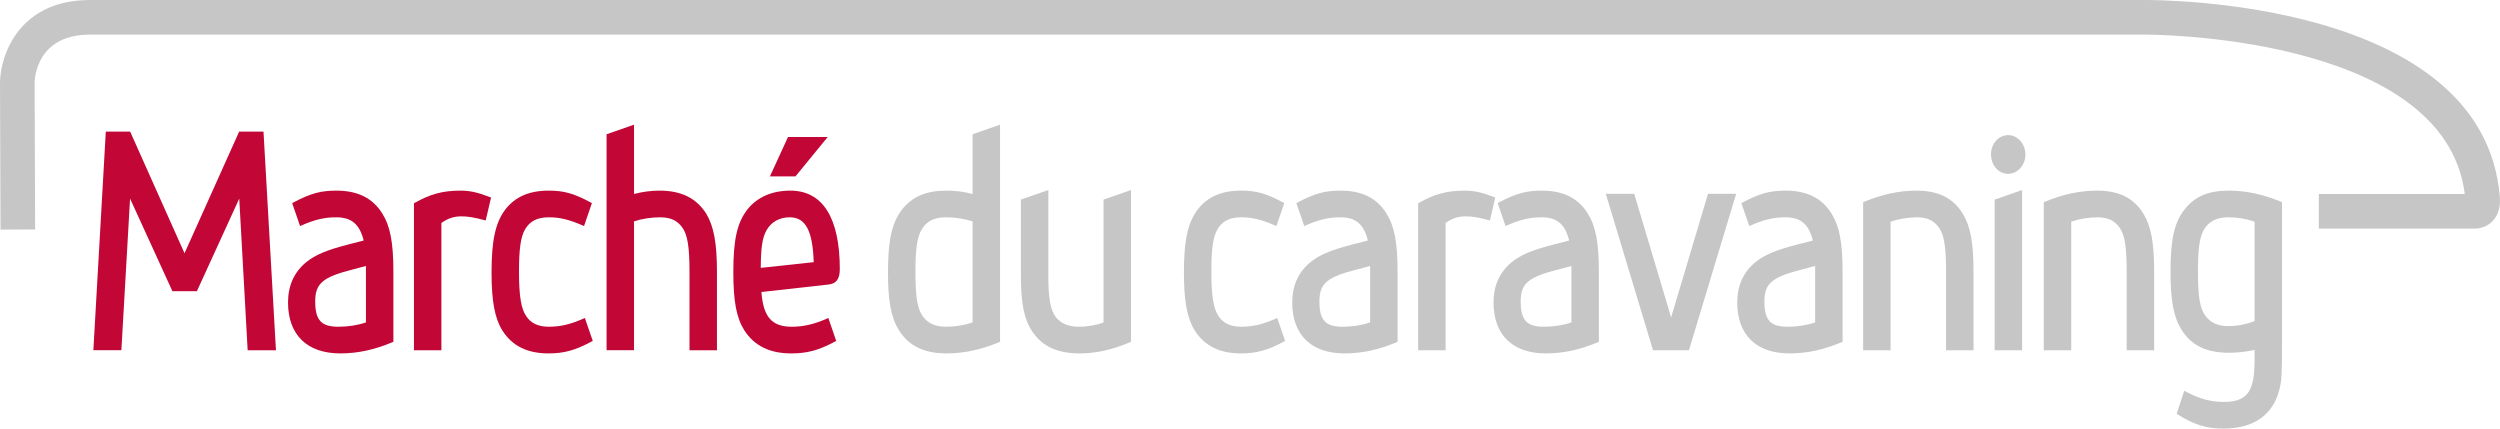
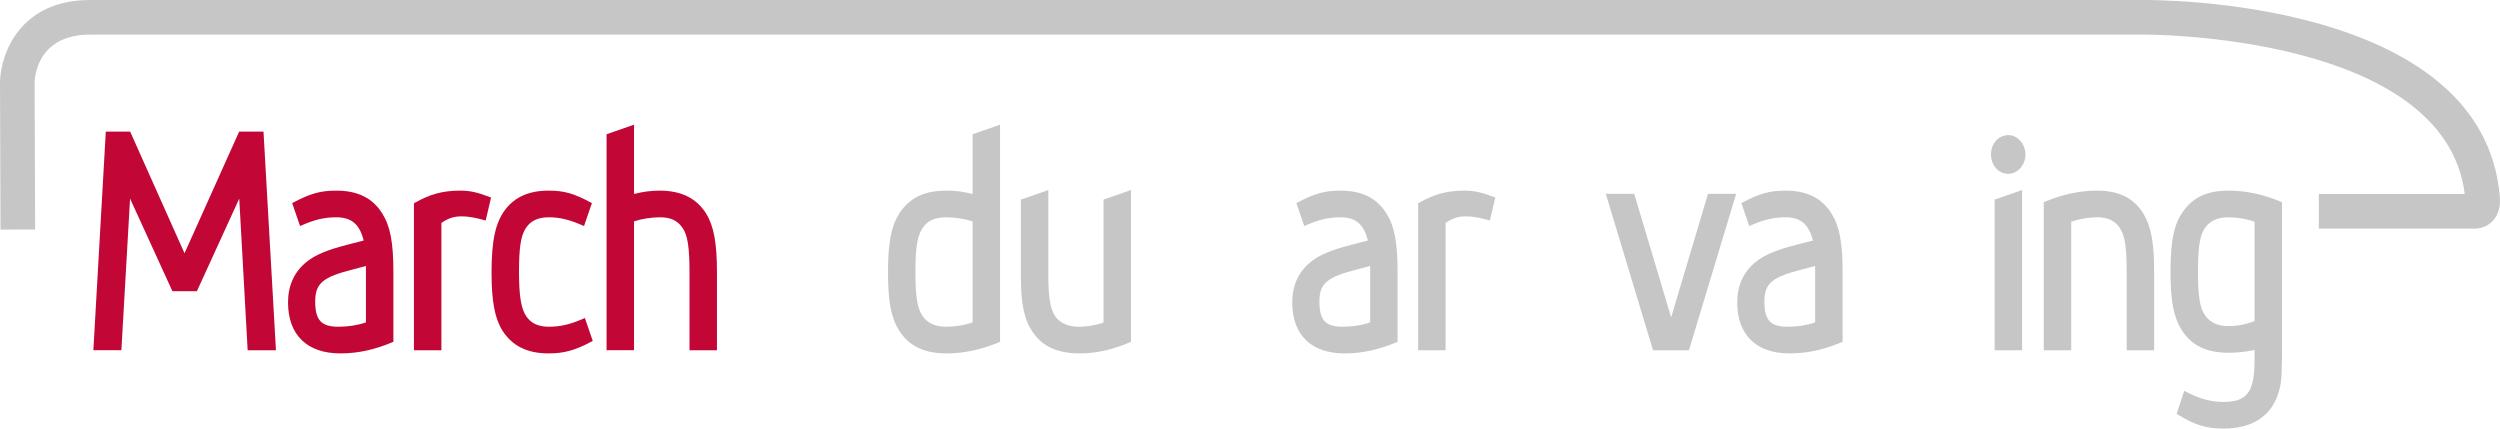
<svg xmlns="http://www.w3.org/2000/svg" version="1.0" id="Ebene_1" x="0px" y="0px" width="566.928px" height="97.193px" viewBox="0 0 566.928 97.193" enable-background="new 0 0 566.928 97.193" xml:space="preserve">
  <path id="Magazine_Suisse_x2026_" display="none" fill="#C6C6C6" d="M416.607,16.966c-0.297,0.18-0.946,0.225-1.334,0.225  c-1.655,0-2.547-1.125-2.547-2.709c0-1.557,0.918-2.71,2.547-2.71c0.551,0,1.127,0.063,1.611,0.333l0.072-0.576  c-0.422-0.215-1.206-0.296-1.684-0.296c-1.943,0-3.166,1.34-3.166,3.249c0,1.944,1.187,3.248,3.166,3.248  c0.694,0,1.315-0.108,1.953-0.386v-3.123h-2.078v0.539h1.459V16.966z M405.996,17.621h0.62v-5.418h0.018l3.142,5.418h0.836v-6.28  h-0.619v5.525h-0.018l-3.197-5.525h-0.781V17.621z M403.773,17.621h0.619v-6.28h-0.619V17.621z M399.749,11.88h1.008  c0.793,0,1.243,0.449,1.243,1.242c0,1.135-0.882,1.242-1.818,1.242h-0.433V11.88z M399.128,17.621h0.62v-2.718h0.864  c1.126,0,2.007-0.61,2.007-1.781c0-1.188-0.765-1.781-1.944-1.781h-1.547V17.621z M390.902,17.621h0.621v-5.66h0.018l2.357,5.66  h0.533l2.285-5.66h0.018v5.66h0.621v-6.28h-0.891l-2.305,5.525l-2.295-5.525h-0.963V17.621z M388.255,15.399h-2.727l1.367-3.466  L388.255,15.399z M384.017,17.621h0.604l0.675-1.683h3.167l0.676,1.683h0.647l-2.493-6.28h-0.701L384.017,17.621z M382.792,11.466  c-0.324-0.17-1.07-0.233-1.439-0.233c-1.944,0-3.168,1.34-3.168,3.249c0,1.944,1.188,3.248,3.168,3.248  c0.396,0,1.098-0.062,1.439-0.269l-0.036-0.54c-0.36,0.216-0.989,0.27-1.403,0.27c-1.656,0-2.547-1.125-2.547-2.709  c0-1.558,0.918-2.71,2.547-2.71c0.44,0,1.008,0.063,1.403,0.271L382.792,11.466z M370.22,15.443h4.5v-0.484h-4.5V15.443z   M363.542,17.621h3.186v-0.538h-2.565V14.66h2.331v-0.539h-2.331V11.88h2.457v-0.539h-3.077V17.621z M361.823,11.341h-0.62v4.086  c0,1.025-0.567,1.764-1.656,1.764c-1.09,0-1.656-0.738-1.656-1.764v-4.086h-0.621v4.086c0,1.854,1.358,2.303,2.277,2.303  c0.918,0,2.276-0.449,2.276-2.303V11.341z M353.066,11.771c1.477,0,2.143,1.377,2.143,2.71c0,1.332-0.666,2.709-2.143,2.709  s-2.143-1.377-2.143-2.709C350.923,13.148,351.589,11.771,353.066,11.771 M355.523,18.792l-1.322-1.278  c1.062-0.431,1.609-1.556,1.628-3.032c0.019-1.702-0.872-3.249-2.763-3.249s-2.78,1.547-2.762,3.249  c0.018,1.926,0.952,3.248,2.762,3.248c0.181,0,0.352-0.009,0.514-0.045l1.115,1.107H355.523z M348.288,17.621h0.62v-6.28h-0.62  V17.621z M342.06,17.621h0.619v-5.418h0.019l3.142,5.418h0.836v-6.28h-0.619v5.525h-0.018l-3.197-5.525h-0.781V17.621z   M335.931,17.621h0.62V14.66h3.179v2.961h0.619v-6.28h-0.619v2.78h-3.179v-2.78h-0.62V17.621z M334.032,11.466  c-0.324-0.17-1.071-0.233-1.44-0.233c-1.943,0-3.167,1.34-3.167,3.249c0,1.944,1.187,3.248,3.167,3.248  c0.396,0,1.098-0.062,1.44-0.269l-0.036-0.54c-0.36,0.216-0.99,0.27-1.404,0.27c-1.656,0-2.547-1.125-2.547-2.709  c0-1.558,0.918-2.71,2.547-2.71c0.441,0,1.008,0.063,1.404,0.271L334.032,11.466z M324.96,17.621h3.186v-0.538h-2.565V14.66h2.331  v-0.539h-2.331V11.88h2.457v-0.539h-3.077V17.621z M321.406,17.621h0.619V11.88h1.854v-0.539h-4.328v0.539h1.854V17.621z   M312.009,15.443h4.499v-0.484h-4.499V15.443z M305.097,17.461c0.332,0.143,0.81,0.269,1.422,0.269c0.972,0,2.061-0.503,2.061-1.771  c0-1.838-2.88-1.847-2.88-3.106c0-0.81,0.711-1.08,1.358-1.08c0.424,0,0.865,0.081,1.144,0.234l0.099-0.567  c-0.431-0.161-0.927-0.206-1.232-0.206c-1.107,0-1.988,0.629-1.988,1.637c0,1.648,2.88,1.802,2.88,3.034  c0,0.892-0.64,1.287-1.414,1.287c-0.585,0-1.017-0.135-1.385-0.369L305.097,17.461z M300.607,17.621h3.185v-0.538h-2.565V14.66  h2.332v-0.539h-2.332V11.88h2.457v-0.539h-3.076V17.621z M296.332,17.621h3.141v-0.538h-2.521v-5.742h-0.62V17.621z M291.661,17.621  h3.185v-0.538h-2.564V14.66h2.33v-0.539h-2.33V11.88h2.457v-0.539h-3.077V17.621z M292.812,9.793h-0.711l1.133,1.295h0.414  L292.812,9.793z M285.378,17.621h1.098c2.08,0,3.6-0.871,3.6-3.148c0-1.837-0.891-3.132-3.141-3.132h-1.557V17.621z M285.999,11.88  h0.909c1.404,0,2.548,0.639,2.548,2.557c0,1.926-1.161,2.646-2.944,2.646h-0.513V11.88z M281.183,11.771  c1.478,0,2.144,1.377,2.144,2.71c0,1.332-0.666,2.709-2.144,2.709c-1.476,0-2.142-1.377-2.142-2.709  C279.042,13.148,279.708,11.771,281.183,11.771 M278.421,14.481c0.018,1.926,0.953,3.248,2.762,3.248  c1.811,0,2.746-1.322,2.764-3.248c0.018-1.702-0.872-3.249-2.764-3.249C279.293,11.232,278.404,12.779,278.421,14.481   M270.484,17.621h0.619v-5.66h0.019l2.358,5.66h0.531l2.286-5.66h0.019v5.66h0.619v-6.28h-0.89l-2.305,5.525l-2.296-5.525h-0.961  V17.621z M262.257,15.443h4.499v-0.484h-4.499V15.443z M255.345,17.461c0.332,0.143,0.809,0.269,1.422,0.269  c0.973,0,2.061-0.503,2.061-1.771c0-1.838-2.88-1.847-2.88-3.106c0-0.81,0.711-1.08,1.36-1.08c0.422,0,0.863,0.081,1.143,0.234  l0.098-0.567c-0.431-0.161-0.926-0.206-1.232-0.206c-1.107,0-1.988,0.629-1.988,1.637c0,1.648,2.88,1.802,2.88,3.034  c0,0.892-0.64,1.287-1.414,1.287c-0.585,0-1.017-0.135-1.385-0.369L255.345,17.461z M250.855,17.621h3.185v-0.538h-2.565V14.66  h2.332v-0.539h-2.332V11.88h2.457v-0.539h-3.076V17.621z M248.433,16.966c-0.297,0.18-0.944,0.225-1.332,0.225  c-1.656,0-2.547-1.125-2.547-2.709c0-1.557,0.918-2.71,2.547-2.71c0.549,0,1.125,0.063,1.611,0.333l0.072-0.576  c-0.424-0.215-1.206-0.296-1.684-0.296c-1.944,0-3.168,1.34-3.168,3.249c0,1.944,1.188,3.248,3.168,3.248  c0.693,0,1.314-0.108,1.953-0.386v-3.123h-2.078v0.539h1.457V16.966z M241.484,15.399h-2.726l1.368-3.466L241.484,15.399z   M237.247,17.621h0.603l0.676-1.683h3.166l0.676,1.683h0.648l-2.492-6.28h-0.703L237.247,17.621z M234.609,17.621h0.621v-2.663  l2.33-3.617h-0.674l-1.972,3.068l-1.916-3.068h-0.72l2.33,3.617V17.621z M228.697,11.771c1.476,0,2.142,1.377,2.142,2.71  c0,1.332-0.666,2.709-2.142,2.709c-1.477,0-2.143-1.377-2.143-2.709C226.554,13.148,227.22,11.771,228.697,11.771 M225.933,14.481  c0.019,1.926,0.953,3.248,2.764,3.248c1.809,0,2.744-1.322,2.762-3.248c0.018-1.702-0.872-3.249-2.762-3.249  C226.806,11.232,225.916,12.779,225.933,14.481 M225.167,11.341h-0.611l-2.097,5.661l-2.024-5.661h-0.658l2.341,6.28h0.666  L225.167,11.341z M212.271,15.443h4.5v-0.484h-4.5V15.443z M205.593,17.621h3.186v-0.538h-2.565V14.66h2.331v-0.539h-2.331V11.88  h2.457v-0.539h-3.077V17.621z M200.634,17.461c0.333,0.143,0.809,0.269,1.422,0.269c0.973,0,2.061-0.503,2.061-1.771  c0-1.838-2.881-1.847-2.881-3.106c0-0.81,0.712-1.08,1.361-1.08c0.422,0,0.863,0.081,1.143,0.234l0.099-0.567  c-0.432-0.161-0.927-0.206-1.233-0.206c-1.107,0-1.988,0.629-1.988,1.637c0,1.648,2.88,1.802,2.88,3.034  c0,0.892-0.64,1.287-1.413,1.287c-0.586,0-1.018-0.135-1.386-0.369L200.634,17.461z M195.91,17.461  c0.333,0.143,0.809,0.269,1.422,0.269c0.973,0,2.061-0.503,2.061-1.771c0-1.838-2.881-1.847-2.881-3.106  c0-0.81,0.711-1.08,1.36-1.08c0.423,0,0.864,0.081,1.144,0.234l0.099-0.567c-0.433-0.161-0.927-0.206-1.233-0.206  c-1.107,0-1.988,0.629-1.988,1.637c0,1.648,2.879,1.802,2.879,3.034c0,0.892-0.639,1.287-1.412,1.287  c-0.586,0-1.019-0.135-1.387-0.369L195.91,17.461z M193.839,17.621h0.62v-6.28h-0.62V17.621z M192.201,11.341h-0.62v4.086  c0,1.025-0.567,1.764-1.656,1.764s-1.657-0.738-1.657-1.764v-4.086h-0.619v4.086c0,1.854,1.358,2.303,2.276,2.303  s2.276-0.449,2.276-2.303V11.341z M182.734,17.461c0.332,0.143,0.809,0.269,1.422,0.269c0.972,0,2.06-0.503,2.06-1.771  c0-1.838-2.88-1.847-2.88-3.106c0-0.81,0.712-1.08,1.359-1.08c0.424,0,0.865,0.081,1.144,0.234l0.099-0.567  c-0.432-0.161-0.926-0.206-1.232-0.206c-1.107,0-1.989,0.629-1.989,1.637c0,1.648,2.88,1.802,2.88,3.034  c0,0.892-0.639,1.287-1.412,1.287c-0.586,0-1.018-0.135-1.387-0.369L182.734,17.461z M175.515,17.621h3.186v-0.538h-2.564V14.66  h2.33v-0.539h-2.33V11.88h2.456v-0.539h-3.077V17.621z M169.208,17.621h0.619v-5.418h0.019l3.141,5.418h0.837v-6.28h-0.619v5.525  h-0.019l-3.196-5.525h-0.781V17.621z M166.984,17.621h0.621v-6.28h-0.621V17.621z M161.755,17.621h4.04v-0.538h-3.366l3.258-5.203  v-0.539h-3.851v0.539h3.194l-3.275,5.203V17.621z M159.693,15.399h-2.727l1.368-3.466L159.693,15.399z M155.456,17.621h0.603  l0.674-1.683h3.168l0.676,1.683h0.648l-2.494-6.28h-0.701L155.456,17.621z M153.691,16.966c-0.297,0.18-0.944,0.225-1.332,0.225  c-1.656,0-2.547-1.125-2.547-2.709c0-1.557,0.918-2.71,2.547-2.71c0.55,0,1.125,0.063,1.611,0.333l0.071-0.576  c-0.422-0.215-1.205-0.296-1.683-0.296c-1.944,0-3.168,1.34-3.168,3.249c0,1.944,1.188,3.248,3.168,3.248  c0.693,0,1.314-0.108,1.953-0.386v-3.123h-2.08v0.539h1.459V16.966z M146.743,15.399h-2.726l1.366-3.466L146.743,15.399z   M142.504,17.621h0.603l0.676-1.683h3.167l0.675,1.683h0.648l-2.494-6.28h-0.701L142.504,17.621z M134.935,17.621h0.621v-5.66h0.018  l2.357,5.66h0.531l2.287-5.66h0.018v5.66h0.621v-6.28h-0.891l-2.305,5.525l-2.295-5.525h-0.963V17.621z" />
  <g>
    <g>
      <path fill="#C20736" d="M62.578,79.423H56.16l-1.906-34.384l-9.605,21.003H39.1l-9.606-21.007l-1.969,34.388h-6.354l2.822-49.576    h5.523l12.326,27.585l12.39-27.585h5.521l0.018,0.309L62.578,79.423z" />
    </g>
    <g>
      <path fill="#C20736" d="M77.169,80.143c-7.532,0-11.852-4.21-11.852-11.551c0-3.841,1.403-6.927,4.173-9.175    c1.986-1.602,4.542-2.688,9.115-3.876l3.868-0.999c-0.94-3.733-2.771-5.264-6.255-5.264c-2.629,0-4.902,0.533-7.846,1.843    l-0.326,0.144l-1.79-5.205l0.247-0.131c3.903-2.069,6.188-2.7,9.778-2.7c4.846,0,8.25,1.697,10.409,5.191    c1.812,2.868,2.519,6.589,2.519,13.265v15.83l-0.201,0.084C84.874,79.334,81.112,80.143,77.169,80.143z M82.983,60.312    l-2.818,0.753c-6.981,1.755-8.685,3.19-8.685,7.311c0,4.221,1.372,5.717,5.245,5.717c2.255,0,4.412-0.34,6.258-0.982V60.312z" />
    </g>
    <g>
      <path fill="#C20736" d="M100.096,79.423H93.87V46.099l0.165-0.094c3.517-1.998,6.421-2.776,10.356-2.776    c2.154,0,3.783,0.354,6.701,1.46l0.268,0.102l-1.219,5.215l-0.328-0.09c-2.139-0.59-3.713-0.853-5.105-0.853    c-1.763,0-3.069,0.422-4.612,1.497V79.423z" />
    </g>
    <g>
      <path fill="#C20736" d="M124.397,80.143c-4.824,0-8.248-1.697-10.471-5.188c-1.723-2.755-2.458-6.68-2.458-13.125    c0-7.303,0.871-11.311,3.105-14.297c2.223-2.896,5.435-4.304,9.823-4.304c3.509,0,5.75,0.631,9.589,2.7l0.244,0.133l-1.788,5.201    l-0.324-0.141c-3.049-1.327-5.196-1.844-7.658-1.844c-2.618,0-4.34,0.885-5.413,2.784c-0.961,1.637-1.352,4.401-1.352,9.551    c0,5.491,0.479,8.418,1.65,10.103c1.059,1.602,2.73,2.377,5.114,2.377c2.628,0,4.901-0.534,7.846-1.842l0.327-0.145l1.789,5.203    l-0.245,0.132C130.472,79.436,127.912,80.143,124.397,80.143z" />
    </g>
    <g>
      <path fill="#C20736" d="M162.586,79.423h-6.227V61.685c0-5.647-0.431-8.366-1.588-10.028c-1.146-1.645-2.704-2.378-5.051-2.378    c-2.016,0-4.216,0.34-5.941,0.914v29.23h-6.227V30.444l6.227-2.17V43.99c1.914-0.506,3.868-0.762,5.815-0.762    c4.865,0,8.311,1.696,10.533,5.188c1.747,2.865,2.458,6.709,2.458,13.269V79.423z" />
    </g>
    <g>
-       <path fill="#C20736" d="M179.413,80.143c-4.843,0-8.309-1.695-10.594-5.185c-1.817-2.873-2.523-6.594-2.523-13.273    c0-7.328,0.859-11.164,3.171-14.156c2.216-2.813,5.589-4.3,9.757-4.3c7.339,0,11.218,6.158,11.218,17.81    c0,2.256-0.814,3.332-2.642,3.491l-15.131,1.691c0.419,5.659,2.363,7.872,6.871,7.872c2.646,0,5.104-0.568,7.972-1.842    l0.326-0.145l1.79,5.203l-0.245,0.132C185.678,79.436,183.068,80.143,179.413,80.143z M179.097,49.278    c-2.288,0-4.145,1.016-5.227,2.86c-0.971,1.654-1.33,3.928-1.348,8.607l12.001-1.296    C184.303,52.325,182.672,49.278,179.097,49.278z M180.392,39.998h-5.794l4.1-8.928h9.005L180.392,39.998z" />
-     </g>
+       </g>
    <g>
      <path fill="#C6C6C6" d="M214.677,80.143c-5.088,0-8.516-1.648-10.786-5.188c-1.814-2.87-2.521-6.591-2.521-13.271    c0-7.226,0.89-11.193,3.171-14.155c2.356-2.976,5.481-4.301,10.137-4.301c2.058,0,3.74,0.217,5.879,0.767V30.444l6.226-2.17    v49.241l-0.201,0.083C222.454,79.311,218.561,80.143,214.677,80.143z M214.55,49.278c-2.706,0-4.466,0.885-5.54,2.784    c-1.032,1.724-1.414,4.329-1.414,9.622c0,5.674,0.432,8.299,1.649,10.029c1.206,1.644,2.863,2.379,5.368,2.379    c2.025,0,4.125-0.349,5.942-0.982V50.197C218.674,49.604,216.551,49.278,214.55,49.278z" />
    </g>
    <g>
      <path fill="#C6C6C6" d="M244.876,80.143c-5.088,0-8.515-1.578-10.782-4.966c-1.862-2.772-2.588-6.354-2.588-12.771v-17.14    l6.226-2.171v19.311c0,5.168,0.462,7.816,1.647,9.446c1.128,1.486,2.915,2.241,5.308,2.241c2.042,0,4.357-0.479,5.562-0.968    V45.266l6.227-2.171v34.418l-0.198,0.085C252.279,79.311,248.55,80.143,244.876,80.143z" />
    </g>
    <g>
-       <path fill="#C6C6C6" d="M281.405,80.143c-4.824,0-8.248-1.697-10.471-5.188c-1.723-2.755-2.457-6.68-2.457-13.125    c0-7.303,0.87-11.311,3.104-14.297c2.223-2.896,5.435-4.304,9.823-4.304c3.509,0,5.749,0.631,9.588,2.7l0.246,0.133l-1.789,5.201    l-0.324-0.141c-3.049-1.327-5.196-1.844-7.659-1.844c-2.618,0-4.34,0.885-5.413,2.784c-0.961,1.637-1.352,4.401-1.352,9.551    c0,5.491,0.479,8.418,1.651,10.103c1.058,1.602,2.729,2.377,5.113,2.377c2.628,0,4.901-0.534,7.846-1.842l0.326-0.145l1.789,5.203    l-0.244,0.132C287.48,79.436,284.92,80.143,281.405,80.143z" />
-     </g>
+       </g>
    <g>
      <path fill="#C6C6C6" d="M304.892,80.143c-7.531,0-11.852-4.21-11.852-11.551c0-3.841,1.404-6.927,4.174-9.175    c1.986-1.602,4.541-2.688,9.115-3.876l3.867-0.999c-0.939-3.733-2.771-5.264-6.254-5.264c-2.629,0-4.902,0.533-7.846,1.843    l-0.326,0.144l-1.791-5.205l0.248-0.131c3.902-2.069,6.188-2.7,9.777-2.7c4.846,0,8.252,1.697,10.41,5.191    c1.811,2.867,2.518,6.587,2.518,13.265v15.83l-0.201,0.084C312.597,79.334,308.835,80.143,304.892,80.143z M310.707,60.312    l-2.818,0.753c-6.982,1.755-8.684,3.19-8.684,7.311c0,4.221,1.371,5.717,5.244,5.717c2.254,0,4.412-0.34,6.258-0.982V60.312z" />
    </g>
    <g>
      <path fill="#C6C6C6" d="M327.82,79.423h-6.227V46.099l0.166-0.094c3.516-1.998,6.42-2.776,10.355-2.776    c2.154,0,3.783,0.354,6.701,1.46l0.268,0.102l-1.219,5.215l-0.328-0.09c-2.139-0.59-3.713-0.853-5.105-0.853    c-1.762,0-3.068,0.422-4.611,1.497V79.423z" />
    </g>
    <g>
-       <path fill="#C6C6C6" d="M350.537,80.143c-7.531,0-11.85-4.21-11.85-11.551c0-3.841,1.404-6.927,4.174-9.175    c1.984-1.602,4.539-2.688,9.115-3.876l3.867-0.999c-0.941-3.733-2.771-5.264-6.256-5.264c-2.629,0-4.902,0.533-7.846,1.843    l-0.326,0.144l-1.789-5.205l0.246-0.131c3.904-2.069,6.188-2.7,9.777-2.7c4.846,0,8.252,1.697,10.41,5.191    c1.812,2.867,2.518,6.587,2.518,13.265v15.83l-0.199,0.084C358.244,79.334,354.482,80.143,350.537,80.143z M356.353,60.312    l-2.818,0.753c-6.982,1.755-8.686,3.19-8.686,7.311c0,4.221,1.373,5.717,5.244,5.717c2.256,0,4.414-0.34,6.26-0.982V60.312z" />
-     </g>
+       </g>
    <g>
      <path fill="#C6C6C6" d="M383.005,79.423h-8.146l-10.711-35.475h6.449l0.068,0.233l8.299,27.8l8.367-28.033h6.383L383.005,79.423z" />
    </g>
    <g>
      <path fill="#C6C6C6" d="M405.806,80.143c-7.531,0-11.852-4.21-11.852-11.551c0-3.841,1.404-6.927,4.174-9.175    c1.986-1.602,4.541-2.688,9.115-3.876l3.867-0.999c-0.939-3.733-2.77-5.264-6.254-5.264c-2.629,0-4.902,0.533-7.846,1.843    l-0.326,0.144l-1.789-5.205l0.246-0.131c3.902-2.069,6.188-2.7,9.777-2.7c4.846,0,8.252,1.697,10.41,5.191    c1.811,2.867,2.518,6.587,2.518,13.265v15.83l-0.201,0.084C413.511,79.334,409.75,80.143,405.806,80.143z M411.621,60.312    l-2.818,0.753c-6.98,1.755-8.684,3.19-8.684,7.311c0,4.221,1.371,5.717,5.244,5.717c2.254,0,4.412-0.34,6.258-0.982V60.312z" />
    </g>
    <g>
-       <path fill="#C6C6C6" d="M447.539,79.423h-6.225V61.685c0-5.649-0.432-8.366-1.588-10.028c-1.145-1.645-2.703-2.378-5.051-2.378    c-1.898,0-4.201,0.383-5.941,0.983v29.161h-6.227V45.856l0.201-0.084c4.004-1.688,7.988-2.544,11.84-2.544    c4.98,0,8.328,1.649,10.535,5.19c1.768,2.901,2.455,6.62,2.455,13.266V79.423z" />
-     </g>
+       </g>
    <g>
      <path fill="#C6C6C6" d="M458.552,79.423h-6.227V45.266l6.227-2.171V79.423z M455.376,39.422c-2.172,0-3.873-1.944-3.873-4.428    c0-2.442,1.729-4.355,3.936-4.355c2.1,0,3.873,2.027,3.873,4.428C459.312,37.428,457.509,39.422,455.376,39.422z" />
    </g>
    <g>
      <path fill="#C6C6C6" d="M488.5,79.423h-6.227V61.685c0-5.649-0.43-8.366-1.588-10.028c-1.145-1.645-2.701-2.378-5.051-2.378    c-1.898,0-4.201,0.383-5.941,0.983v29.161h-6.227V45.856l0.201-0.084c4.006-1.688,7.988-2.544,11.84-2.544    c4.98,0,8.328,1.649,10.535,5.19c1.77,2.901,2.457,6.62,2.457,13.266V79.423z" />
    </g>
    <g>
      <path fill="#C6C6C6" d="M504.187,97.193c-3.818,0-6.627-0.872-10.369-3.216l-0.217-0.137l1.721-5.214l0.344,0.179    c3.174,1.661,5.662,2.338,8.586,2.338c5.312,0,7.018-2.28,7.018-9.385v-2.403c-2.203,0.455-3.912,0.643-5.814,0.643    c-5.111,0-8.52-1.649-10.727-5.189c-1.812-2.871-2.52-6.571-2.52-13.195c0-7.349,0.859-11.167,3.174-14.088    c2.289-2.971,5.395-4.297,10.072-4.297c3.852,0,7.834,0.855,11.84,2.544l0.201,0.084v31.298c0,8.021-0.066,9.192-0.643,11.378    C515.341,94.198,510.962,97.193,504.187,97.193z M505.263,49.278c-2.551,0-4.395,0.938-5.479,2.789    c-0.984,1.742-1.35,4.331-1.35,9.546c0,5.618,0.447,8.314,1.646,9.951c1.168,1.604,2.863,2.384,5.182,2.384    c2.066,0,3.875-0.337,6.006-1.123V50.264C509.353,49.61,507.333,49.278,505.263,49.278z" />
    </g>
  </g>
  <path fill="#C6C6C6" d="M485.869,0.002H20.4C4.557,0.002,0.129,12.139,0,18.648l0.118,33.419l7.85-0.028L7.85,18.712  C7.871,17.601,8.411,7.852,20.4,7.852H485.91c0.627-0.046,68.457-0.26,73.025,36.14h-33.092v7.85h35.295  c1.635,0,3.117-0.628,4.17-1.77c1.215-1.318,1.766-3.181,1.588-5.386C563.236-0.309,488.986-0.027,485.869,0.002z" />
</svg>